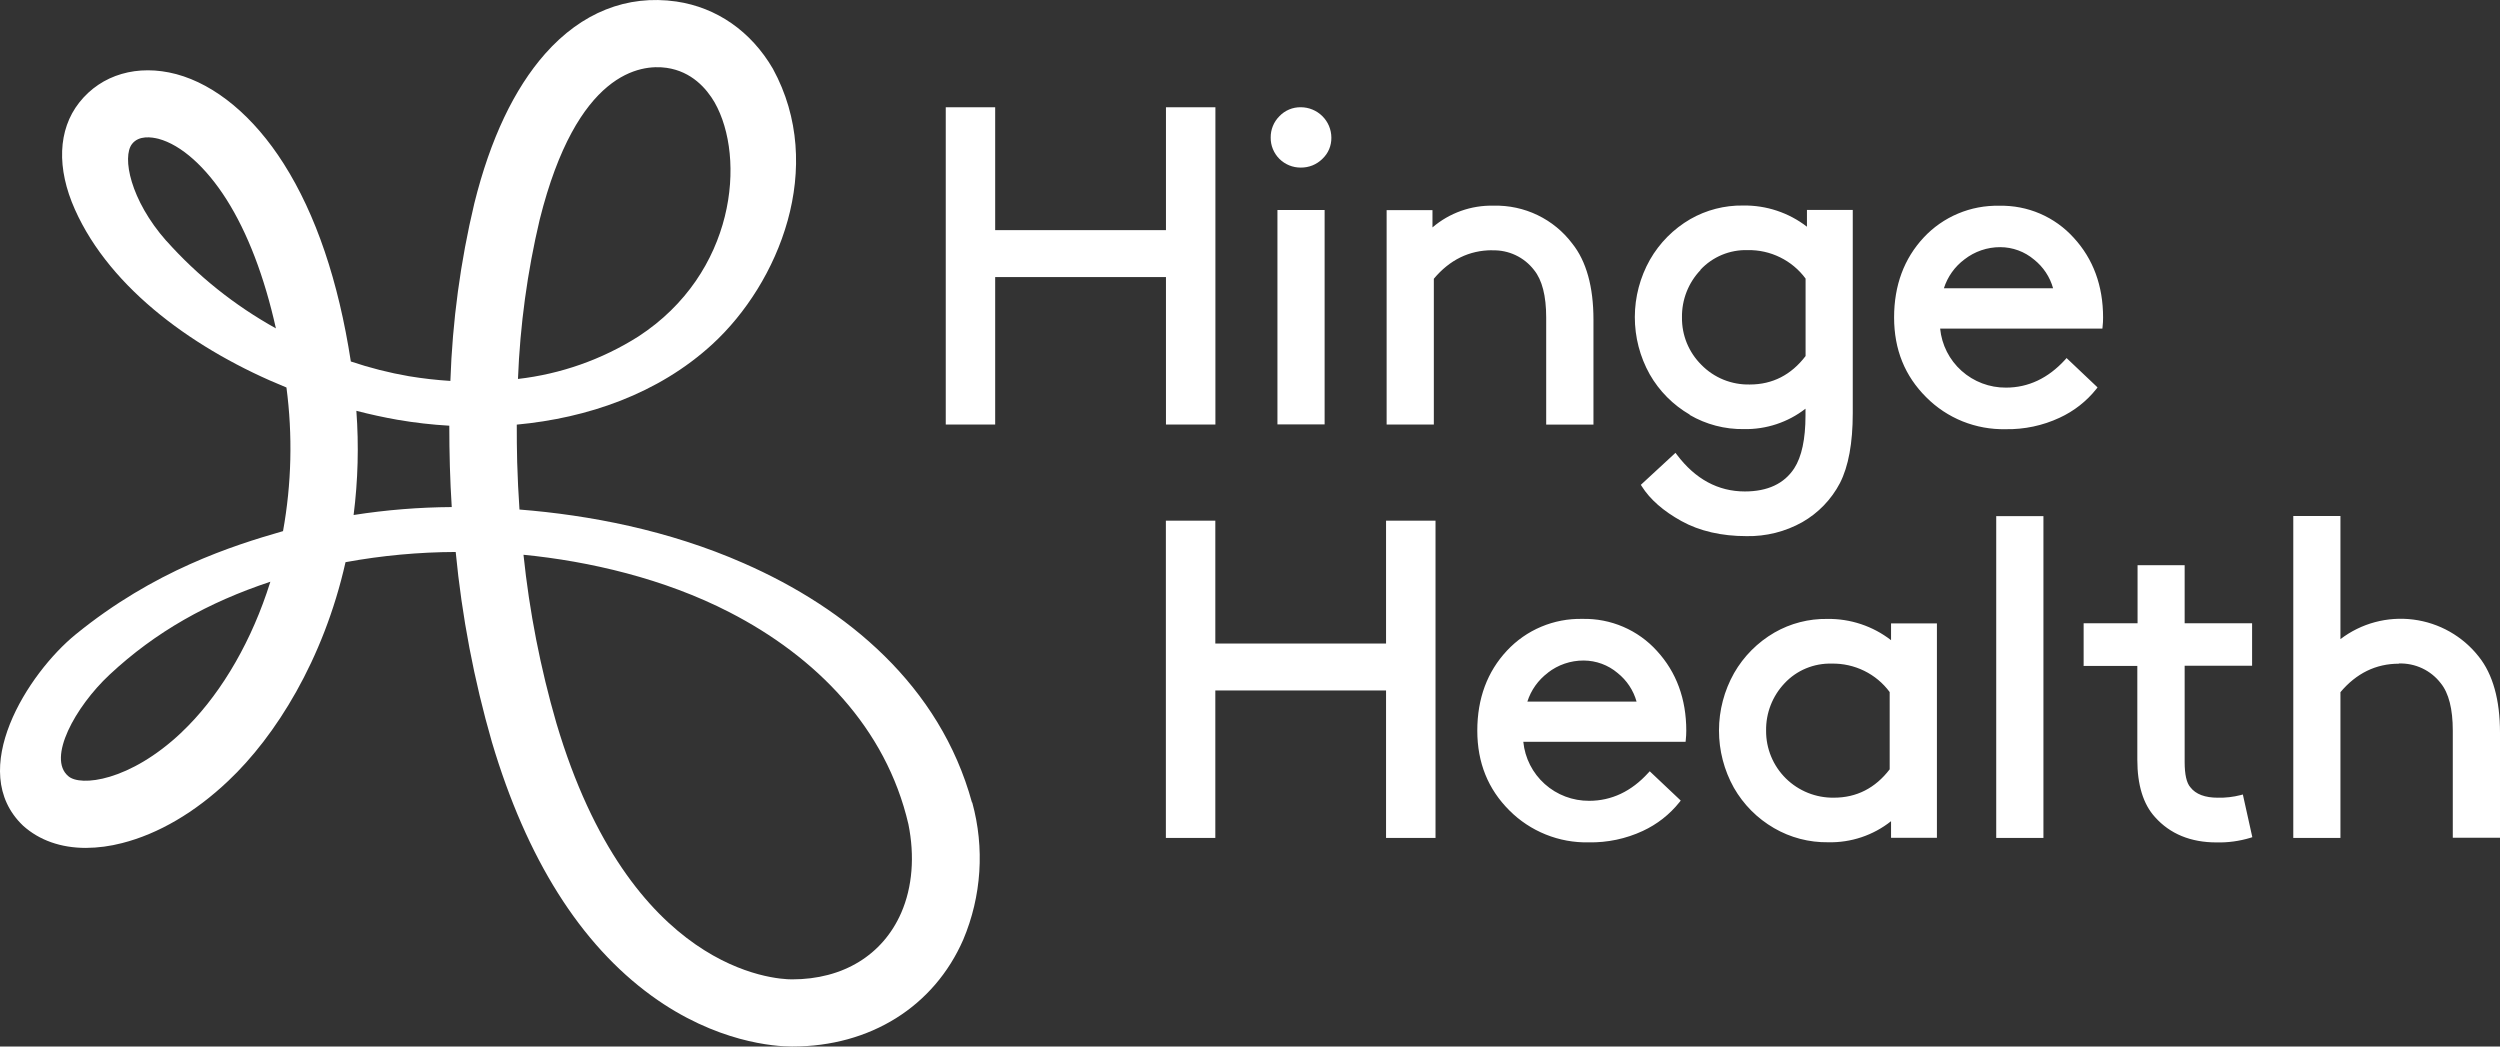
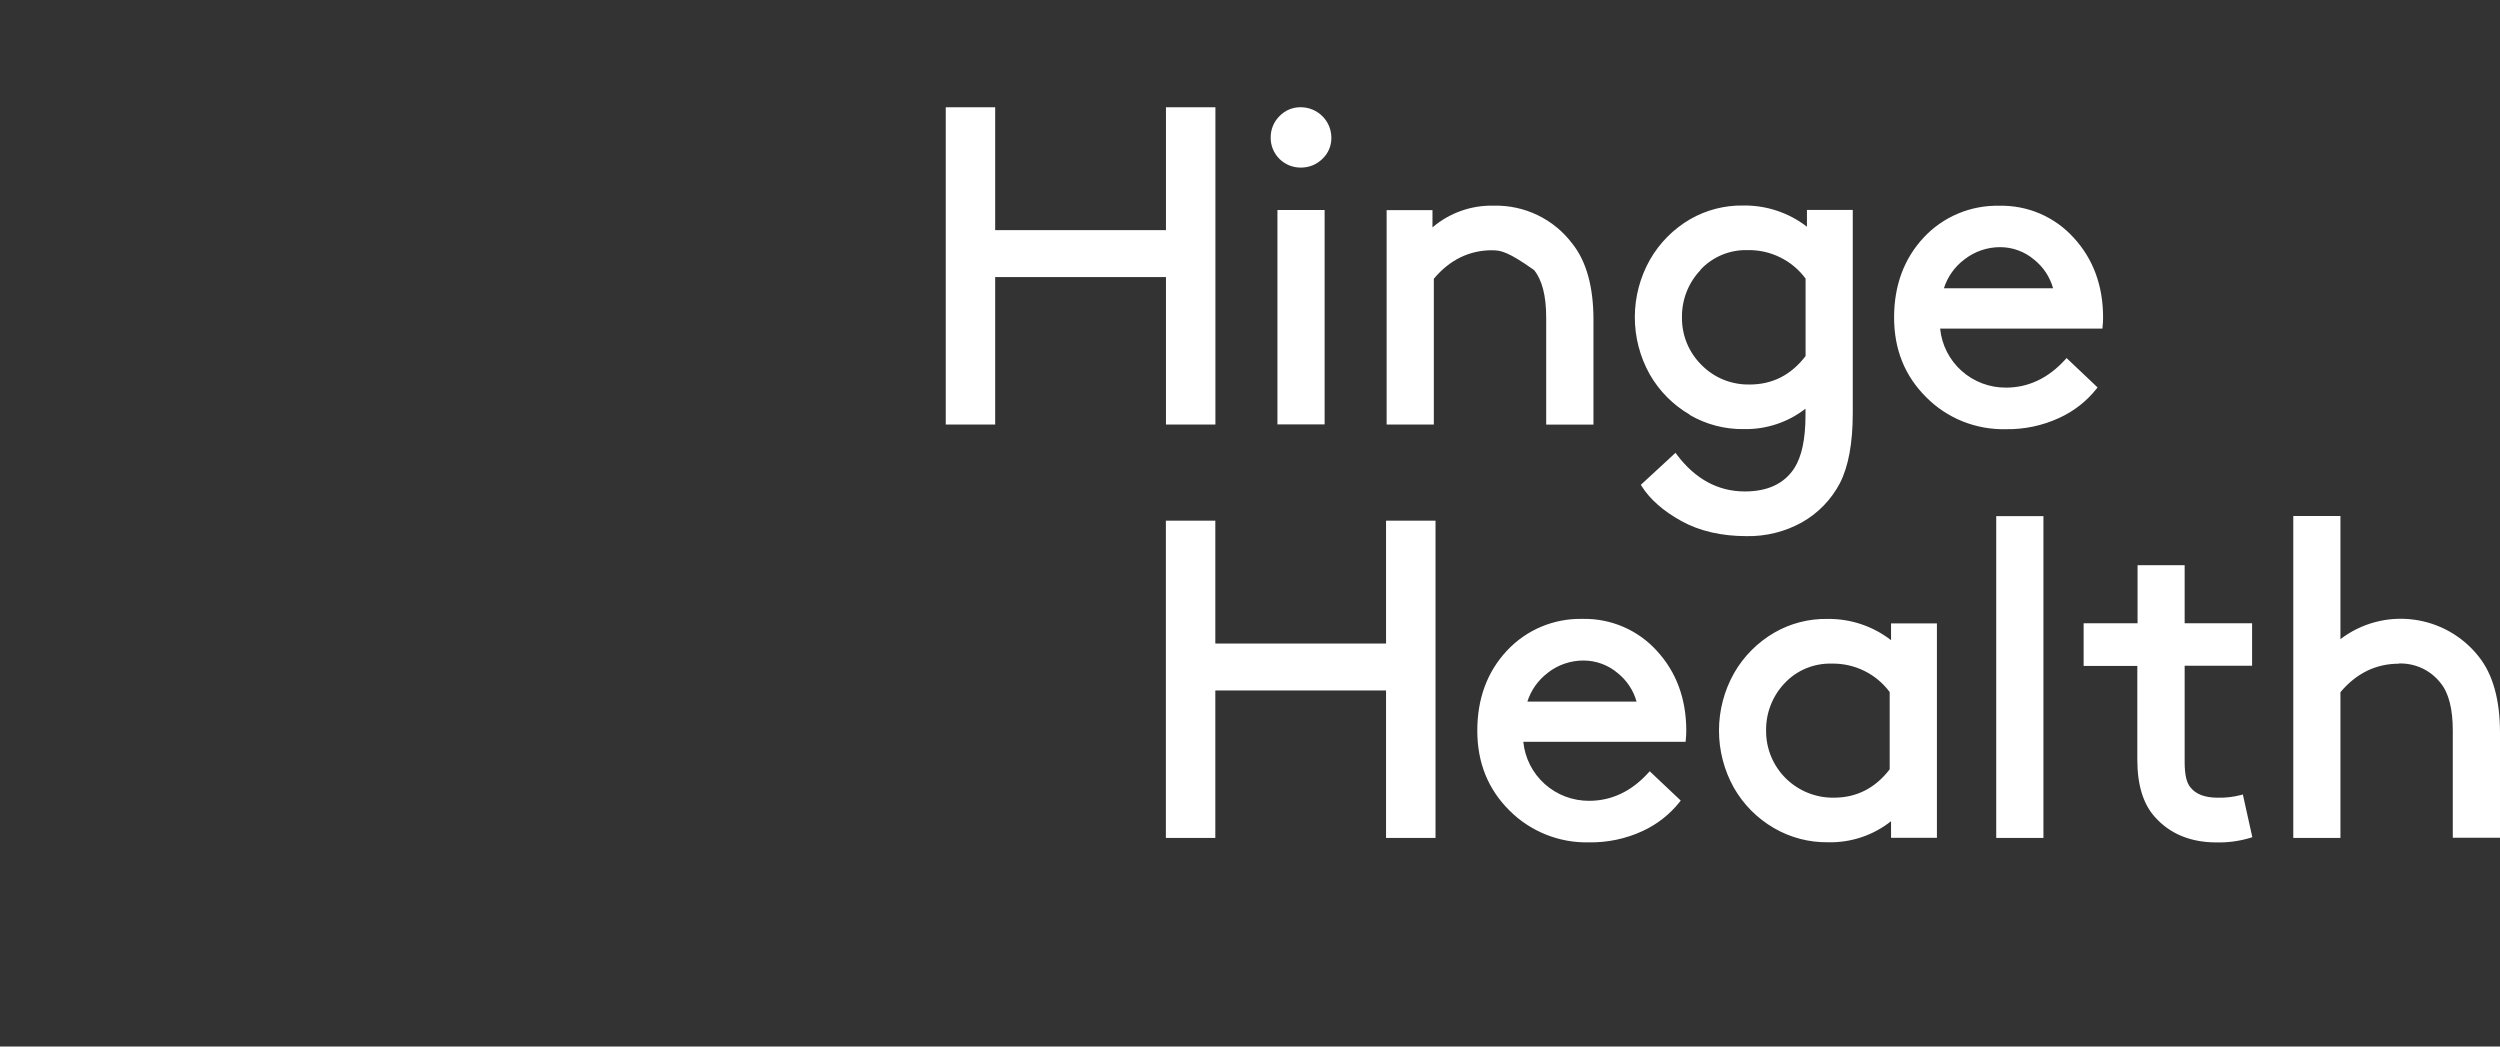
<svg xmlns="http://www.w3.org/2000/svg" width="86" height="36" viewBox="0 0 86 36" fill="none">
  <rect x="0" y="0" width="86" height="36" fill="#333333" stroke="none" />
-   <path d="M33.435 27.602C32.334 23.586 29.128 20.928 25.586 19.376C22.988 18.232 20.247 17.716 17.87 17.528C17.833 16.989 17.807 16.448 17.791 15.904C17.78 15.468 17.776 15.036 17.777 14.607C20.2 14.382 22.642 13.553 24.508 11.839C26.785 9.747 28.439 5.752 26.587 2.364C25.836 1.076 24.655 0.256 23.266 0.052C21.569 -0.192 20.007 0.43 18.751 1.851C17.691 3.052 16.867 4.778 16.317 6.995C15.839 8.999 15.563 11.045 15.493 13.104C15.016 13.074 14.541 13.02 14.07 12.942C13.391 12.825 12.722 12.655 12.069 12.435C11.641 9.664 10.867 7.377 9.76 5.632C8.731 4.009 7.418 2.914 6.064 2.55C4.736 2.199 3.488 2.559 2.724 3.53C1.989 4.466 1.945 5.793 2.577 7.206C3.81 9.967 6.758 12.073 9.854 13.33C10.07 14.973 10.031 16.64 9.736 18.271C7.992 18.772 5.304 19.624 2.604 21.823C0.965 23.157 -1.185 26.514 0.792 28.402C1.353 28.908 2.097 29.168 2.955 29.168C3.375 29.165 3.792 29.109 4.198 29.003C5.444 28.687 6.709 27.949 7.855 26.86C9.469 25.338 11.126 22.713 11.886 19.339C13.136 19.11 14.405 18.992 15.676 18.988C15.889 21.202 16.306 23.391 16.922 25.529C18.112 29.534 19.959 32.471 22.417 34.257C24.635 35.868 26.667 35.999 27.237 36H27.259C29.933 36 32.128 34.628 33.135 32.326C33.766 30.831 33.875 29.169 33.445 27.605L33.435 27.602ZM22.933 2.334C23.796 2.459 24.305 3.047 24.581 3.52C25.669 5.431 25.308 9.4 21.954 11.579C20.704 12.369 19.29 12.867 17.818 13.036C17.89 11.188 18.14 9.352 18.566 7.552C19.841 2.457 22.044 2.206 22.933 2.334ZM5.722 8.287C4.481 6.883 4.191 5.396 4.544 4.95C4.78 4.649 5.216 4.716 5.453 4.775C6.232 4.984 7.084 5.745 7.791 6.86C8.518 8.008 9.095 9.518 9.491 11.296C8.075 10.51 6.801 9.493 5.724 8.286L5.722 8.287ZM6.249 25.191C4.463 26.881 2.759 27.07 2.346 26.697C1.621 26.083 2.582 24.32 3.767 23.211C5.365 21.72 7.171 20.719 9.301 20.011C9.26 20.143 9.217 20.275 9.171 20.406C8.512 22.331 7.474 24.03 6.248 25.19L6.249 25.191ZM12.164 17.716C12.315 16.527 12.347 15.327 12.259 14.132C12.741 14.257 13.216 14.36 13.678 14.441C14.266 14.542 14.86 14.61 15.456 14.644C15.456 15.571 15.48 16.507 15.54 17.443C14.41 17.45 13.282 17.541 12.165 17.716H12.164ZM31.001 31.403C30.364 32.857 28.999 33.69 27.251 33.69H27.236C26.674 33.69 21.676 33.427 19.139 24.873C18.591 22.98 18.212 21.043 18.008 19.084C20.262 19.305 22.851 19.903 25.1 21.064C28.057 22.586 30.477 25.025 31.249 28.352C31.47 29.445 31.389 30.513 31.001 31.403Z" fill="white" />
-   <path d="M41.81 3.689V14.603H40.109V9.531H34.234V14.603H32.534V3.689H34.234V7.916H40.109V3.689H41.81ZM43.944 7.224H45.567V14.6H43.944V7.224ZM44.748 5.765C44.885 5.766 45.021 5.741 45.149 5.69C45.276 5.638 45.392 5.562 45.489 5.466C45.589 5.372 45.669 5.259 45.722 5.133C45.775 5.007 45.801 4.871 45.799 4.734C45.798 4.457 45.687 4.192 45.49 3.996C45.293 3.8 45.026 3.69 44.748 3.689C44.61 3.687 44.474 3.713 44.347 3.766C44.221 3.819 44.106 3.898 44.012 3.997C43.915 4.094 43.838 4.209 43.787 4.335C43.735 4.462 43.71 4.598 43.712 4.734C43.71 4.87 43.736 5.005 43.788 5.13C43.84 5.256 43.916 5.37 44.012 5.466C44.109 5.562 44.223 5.637 44.35 5.689C44.476 5.74 44.611 5.766 44.748 5.765ZM51.333 8.608C50.545 8.608 49.869 8.938 49.324 9.589V14.603H47.7V7.228H49.277V7.823C49.861 7.323 50.61 7.057 51.379 7.075C51.903 7.062 52.422 7.173 52.893 7.4C53.364 7.627 53.773 7.963 54.087 8.38C54.57 8.985 54.815 9.866 54.815 10.994V14.607H53.189V10.918C53.189 10.18 53.049 9.63 52.772 9.29C52.604 9.071 52.386 8.895 52.135 8.777C51.885 8.659 51.61 8.603 51.333 8.612M58.125 14.273C58.69 14.602 59.335 14.771 59.99 14.761C60.757 14.776 61.505 14.528 62.109 14.059V14.293C62.109 15.103 61.978 15.715 61.721 16.111C61.376 16.639 60.805 16.906 60.023 16.906C59.105 16.906 58.319 16.482 57.688 15.645L57.637 15.577L56.445 16.678L56.479 16.732C56.763 17.181 57.222 17.583 57.844 17.926C58.465 18.269 59.22 18.443 60.081 18.443C60.752 18.456 61.414 18.29 61.998 17.963C62.551 17.647 63 17.18 63.294 16.618C63.587 16.046 63.735 15.238 63.735 14.216V7.221H62.159V7.799C61.532 7.314 60.757 7.057 59.963 7.07C59.326 7.06 58.698 7.222 58.146 7.538C57.568 7.874 57.089 8.356 56.758 8.935C56.418 9.537 56.239 10.215 56.238 10.905C56.237 11.596 56.413 12.275 56.751 12.878C57.079 13.453 57.555 13.932 58.13 14.265M58.497 9.279C58.703 9.058 58.955 8.884 59.234 8.767C59.514 8.651 59.815 8.595 60.118 8.604C60.505 8.596 60.888 8.681 61.235 8.852C61.582 9.022 61.883 9.273 62.112 9.583V12.248C61.617 12.898 60.971 13.227 60.195 13.227C59.885 13.234 59.577 13.178 59.29 13.062C59.002 12.945 58.743 12.771 58.527 12.55C58.312 12.336 58.142 12.082 58.027 11.802C57.913 11.522 57.856 11.222 57.86 10.92C57.85 10.315 58.078 9.729 58.497 9.29M70.849 14.371C70.268 14.642 69.633 14.776 68.992 14.764C68.486 14.775 67.983 14.683 67.513 14.495C67.044 14.306 66.618 14.024 66.263 13.666C65.529 12.937 65.157 12.027 65.157 10.921C65.157 9.816 65.5 8.895 66.176 8.17C66.506 7.816 66.909 7.535 67.357 7.347C67.805 7.158 68.289 7.067 68.775 7.078C69.257 7.067 69.735 7.159 70.177 7.349C70.62 7.54 71.015 7.823 71.337 8.18C72.007 8.908 72.346 9.83 72.346 10.921C72.347 11.027 72.341 11.132 72.329 11.236L72.322 11.305H66.741C66.796 11.864 67.058 12.381 67.478 12.757C67.897 13.132 68.442 13.338 69.006 13.334C69.775 13.334 70.456 13.012 71.037 12.377L71.09 12.317L72.155 13.326L72.114 13.381C71.776 13.805 71.343 14.144 70.849 14.371ZM68.811 8.502C68.364 8.5 67.928 8.649 67.576 8.924C67.243 9.173 66.996 9.52 66.87 9.916H70.626C70.518 9.527 70.289 9.182 69.972 8.93C69.647 8.655 69.234 8.503 68.807 8.502M49.382 28.825V17.91H47.68V22.138H41.807V17.91H40.106V28.825H41.807V23.751H47.68V28.825H49.382ZM58.008 25.135C58.008 25.24 58.003 25.346 57.991 25.451L57.984 25.519H52.402C52.457 26.077 52.72 26.595 53.139 26.97C53.558 27.346 54.103 27.551 54.667 27.548C55.435 27.548 56.118 27.226 56.697 26.59L56.751 26.532L57.817 27.539L57.774 27.595C57.437 28.018 57.004 28.357 56.511 28.585C55.93 28.855 55.294 28.989 54.652 28.977C54.146 28.988 53.643 28.896 53.174 28.707C52.705 28.518 52.279 28.237 51.923 27.879C51.191 27.15 50.819 26.24 50.819 25.134C50.819 24.027 51.162 23.108 51.837 22.384C52.168 22.029 52.571 21.747 53.019 21.559C53.467 21.37 53.95 21.279 54.437 21.29C54.918 21.279 55.397 21.372 55.839 21.562C56.281 21.752 56.677 22.035 56.999 22.392C57.668 23.121 58.008 24.044 58.008 25.134M53.248 23.143C52.914 23.393 52.667 23.74 52.541 24.136H56.298C56.19 23.747 55.961 23.403 55.645 23.151C55.319 22.875 54.906 22.724 54.479 22.722C54.031 22.72 53.596 22.868 53.244 23.143M65.052 22.022C64.426 21.537 63.652 21.279 62.858 21.291C62.221 21.281 61.593 21.443 61.041 21.76C60.463 22.095 59.984 22.576 59.652 23.155C59.313 23.757 59.134 24.436 59.133 25.126C59.132 25.816 59.308 26.495 59.645 27.098C59.974 27.674 60.45 28.153 61.025 28.486C61.59 28.815 62.234 28.983 62.889 28.974C63.673 28.992 64.439 28.736 65.052 28.249V28.82H66.63V21.445H65.052V22.022ZM65.007 26.462C64.511 27.111 63.866 27.44 63.09 27.44C62.783 27.445 62.479 27.389 62.194 27.275C61.91 27.161 61.651 26.992 61.433 26.777C61.216 26.562 61.043 26.306 60.927 26.024C60.81 25.742 60.751 25.44 60.754 25.135C60.744 24.529 60.972 23.944 61.39 23.503C61.596 23.282 61.848 23.108 62.127 22.992C62.407 22.876 62.708 22.82 63.011 22.828C63.398 22.821 63.781 22.906 64.128 23.076C64.475 23.246 64.776 23.497 65.005 23.807V26.462H65.007ZM68.67 17.756H70.294V28.825H68.67V17.756ZM71.669 22.907H73.524V26.136C73.524 27.002 73.728 27.666 74.132 28.108C74.648 28.687 75.361 28.979 76.245 28.979C76.64 28.989 77.034 28.935 77.413 28.821L77.48 28.799L77.154 27.33L77.075 27.352C76.819 27.417 76.556 27.447 76.292 27.441C75.855 27.441 75.536 27.324 75.35 27.083C75.218 26.935 75.152 26.642 75.152 26.212V22.901H77.472V21.44H75.152V19.442H73.532V21.44H71.677V22.901L71.669 22.907ZM82.521 22.831C81.735 22.831 81.058 23.16 80.511 23.811V28.826H78.889V17.75H80.511V21.986C81.225 21.441 82.126 21.199 83.017 21.313C83.909 21.426 84.72 21.886 85.272 22.591C85.755 23.197 86 24.076 86 25.206V28.819H84.376V25.129C84.376 24.393 84.238 23.841 83.961 23.502C83.793 23.283 83.574 23.107 83.323 22.989C83.073 22.872 82.798 22.815 82.521 22.824" fill="white" />
+   <path d="M41.81 3.689V14.603H40.109V9.531H34.234V14.603H32.534V3.689H34.234V7.916H40.109V3.689H41.81ZM43.944 7.224H45.567V14.6H43.944V7.224ZM44.748 5.765C44.885 5.766 45.021 5.741 45.149 5.69C45.276 5.638 45.392 5.562 45.489 5.466C45.589 5.372 45.669 5.259 45.722 5.133C45.775 5.007 45.801 4.871 45.799 4.734C45.798 4.457 45.687 4.192 45.49 3.996C45.293 3.8 45.026 3.69 44.748 3.689C44.61 3.687 44.474 3.713 44.347 3.766C44.221 3.819 44.106 3.898 44.012 3.997C43.915 4.094 43.838 4.209 43.787 4.335C43.735 4.462 43.71 4.598 43.712 4.734C43.71 4.87 43.736 5.005 43.788 5.13C43.84 5.256 43.916 5.37 44.012 5.466C44.109 5.562 44.223 5.637 44.35 5.689C44.476 5.74 44.611 5.766 44.748 5.765ZM51.333 8.608C50.545 8.608 49.869 8.938 49.324 9.589V14.603H47.7V7.228H49.277V7.823C49.861 7.323 50.61 7.057 51.379 7.075C51.903 7.062 52.422 7.173 52.893 7.4C53.364 7.627 53.773 7.963 54.087 8.38C54.57 8.985 54.815 9.866 54.815 10.994V14.607H53.189V10.918C53.189 10.18 53.049 9.63 52.772 9.29C51.885 8.659 51.61 8.603 51.333 8.612M58.125 14.273C58.69 14.602 59.335 14.771 59.99 14.761C60.757 14.776 61.505 14.528 62.109 14.059V14.293C62.109 15.103 61.978 15.715 61.721 16.111C61.376 16.639 60.805 16.906 60.023 16.906C59.105 16.906 58.319 16.482 57.688 15.645L57.637 15.577L56.445 16.678L56.479 16.732C56.763 17.181 57.222 17.583 57.844 17.926C58.465 18.269 59.22 18.443 60.081 18.443C60.752 18.456 61.414 18.29 61.998 17.963C62.551 17.647 63 17.18 63.294 16.618C63.587 16.046 63.735 15.238 63.735 14.216V7.221H62.159V7.799C61.532 7.314 60.757 7.057 59.963 7.07C59.326 7.06 58.698 7.222 58.146 7.538C57.568 7.874 57.089 8.356 56.758 8.935C56.418 9.537 56.239 10.215 56.238 10.905C56.237 11.596 56.413 12.275 56.751 12.878C57.079 13.453 57.555 13.932 58.13 14.265M58.497 9.279C58.703 9.058 58.955 8.884 59.234 8.767C59.514 8.651 59.815 8.595 60.118 8.604C60.505 8.596 60.888 8.681 61.235 8.852C61.582 9.022 61.883 9.273 62.112 9.583V12.248C61.617 12.898 60.971 13.227 60.195 13.227C59.885 13.234 59.577 13.178 59.29 13.062C59.002 12.945 58.743 12.771 58.527 12.55C58.312 12.336 58.142 12.082 58.027 11.802C57.913 11.522 57.856 11.222 57.86 10.92C57.85 10.315 58.078 9.729 58.497 9.29M70.849 14.371C70.268 14.642 69.633 14.776 68.992 14.764C68.486 14.775 67.983 14.683 67.513 14.495C67.044 14.306 66.618 14.024 66.263 13.666C65.529 12.937 65.157 12.027 65.157 10.921C65.157 9.816 65.5 8.895 66.176 8.17C66.506 7.816 66.909 7.535 67.357 7.347C67.805 7.158 68.289 7.067 68.775 7.078C69.257 7.067 69.735 7.159 70.177 7.349C70.62 7.54 71.015 7.823 71.337 8.18C72.007 8.908 72.346 9.83 72.346 10.921C72.347 11.027 72.341 11.132 72.329 11.236L72.322 11.305H66.741C66.796 11.864 67.058 12.381 67.478 12.757C67.897 13.132 68.442 13.338 69.006 13.334C69.775 13.334 70.456 13.012 71.037 12.377L71.09 12.317L72.155 13.326L72.114 13.381C71.776 13.805 71.343 14.144 70.849 14.371ZM68.811 8.502C68.364 8.5 67.928 8.649 67.576 8.924C67.243 9.173 66.996 9.52 66.87 9.916H70.626C70.518 9.527 70.289 9.182 69.972 8.93C69.647 8.655 69.234 8.503 68.807 8.502M49.382 28.825V17.91H47.68V22.138H41.807V17.91H40.106V28.825H41.807V23.751H47.68V28.825H49.382ZM58.008 25.135C58.008 25.24 58.003 25.346 57.991 25.451L57.984 25.519H52.402C52.457 26.077 52.72 26.595 53.139 26.97C53.558 27.346 54.103 27.551 54.667 27.548C55.435 27.548 56.118 27.226 56.697 26.59L56.751 26.532L57.817 27.539L57.774 27.595C57.437 28.018 57.004 28.357 56.511 28.585C55.93 28.855 55.294 28.989 54.652 28.977C54.146 28.988 53.643 28.896 53.174 28.707C52.705 28.518 52.279 28.237 51.923 27.879C51.191 27.15 50.819 26.24 50.819 25.134C50.819 24.027 51.162 23.108 51.837 22.384C52.168 22.029 52.571 21.747 53.019 21.559C53.467 21.37 53.95 21.279 54.437 21.29C54.918 21.279 55.397 21.372 55.839 21.562C56.281 21.752 56.677 22.035 56.999 22.392C57.668 23.121 58.008 24.044 58.008 25.134M53.248 23.143C52.914 23.393 52.667 23.74 52.541 24.136H56.298C56.19 23.747 55.961 23.403 55.645 23.151C55.319 22.875 54.906 22.724 54.479 22.722C54.031 22.72 53.596 22.868 53.244 23.143M65.052 22.022C64.426 21.537 63.652 21.279 62.858 21.291C62.221 21.281 61.593 21.443 61.041 21.76C60.463 22.095 59.984 22.576 59.652 23.155C59.313 23.757 59.134 24.436 59.133 25.126C59.132 25.816 59.308 26.495 59.645 27.098C59.974 27.674 60.45 28.153 61.025 28.486C61.59 28.815 62.234 28.983 62.889 28.974C63.673 28.992 64.439 28.736 65.052 28.249V28.82H66.63V21.445H65.052V22.022ZM65.007 26.462C64.511 27.111 63.866 27.44 63.09 27.44C62.783 27.445 62.479 27.389 62.194 27.275C61.91 27.161 61.651 26.992 61.433 26.777C61.216 26.562 61.043 26.306 60.927 26.024C60.81 25.742 60.751 25.44 60.754 25.135C60.744 24.529 60.972 23.944 61.39 23.503C61.596 23.282 61.848 23.108 62.127 22.992C62.407 22.876 62.708 22.82 63.011 22.828C63.398 22.821 63.781 22.906 64.128 23.076C64.475 23.246 64.776 23.497 65.005 23.807V26.462H65.007ZM68.67 17.756H70.294V28.825H68.67V17.756ZM71.669 22.907H73.524V26.136C73.524 27.002 73.728 27.666 74.132 28.108C74.648 28.687 75.361 28.979 76.245 28.979C76.64 28.989 77.034 28.935 77.413 28.821L77.48 28.799L77.154 27.33L77.075 27.352C76.819 27.417 76.556 27.447 76.292 27.441C75.855 27.441 75.536 27.324 75.35 27.083C75.218 26.935 75.152 26.642 75.152 26.212V22.901H77.472V21.44H75.152V19.442H73.532V21.44H71.677V22.901L71.669 22.907ZM82.521 22.831C81.735 22.831 81.058 23.16 80.511 23.811V28.826H78.889V17.75H80.511V21.986C81.225 21.441 82.126 21.199 83.017 21.313C83.909 21.426 84.72 21.886 85.272 22.591C85.755 23.197 86 24.076 86 25.206V28.819H84.376V25.129C84.376 24.393 84.238 23.841 83.961 23.502C83.793 23.283 83.574 23.107 83.323 22.989C83.073 22.872 82.798 22.815 82.521 22.824" fill="white" />
</svg>